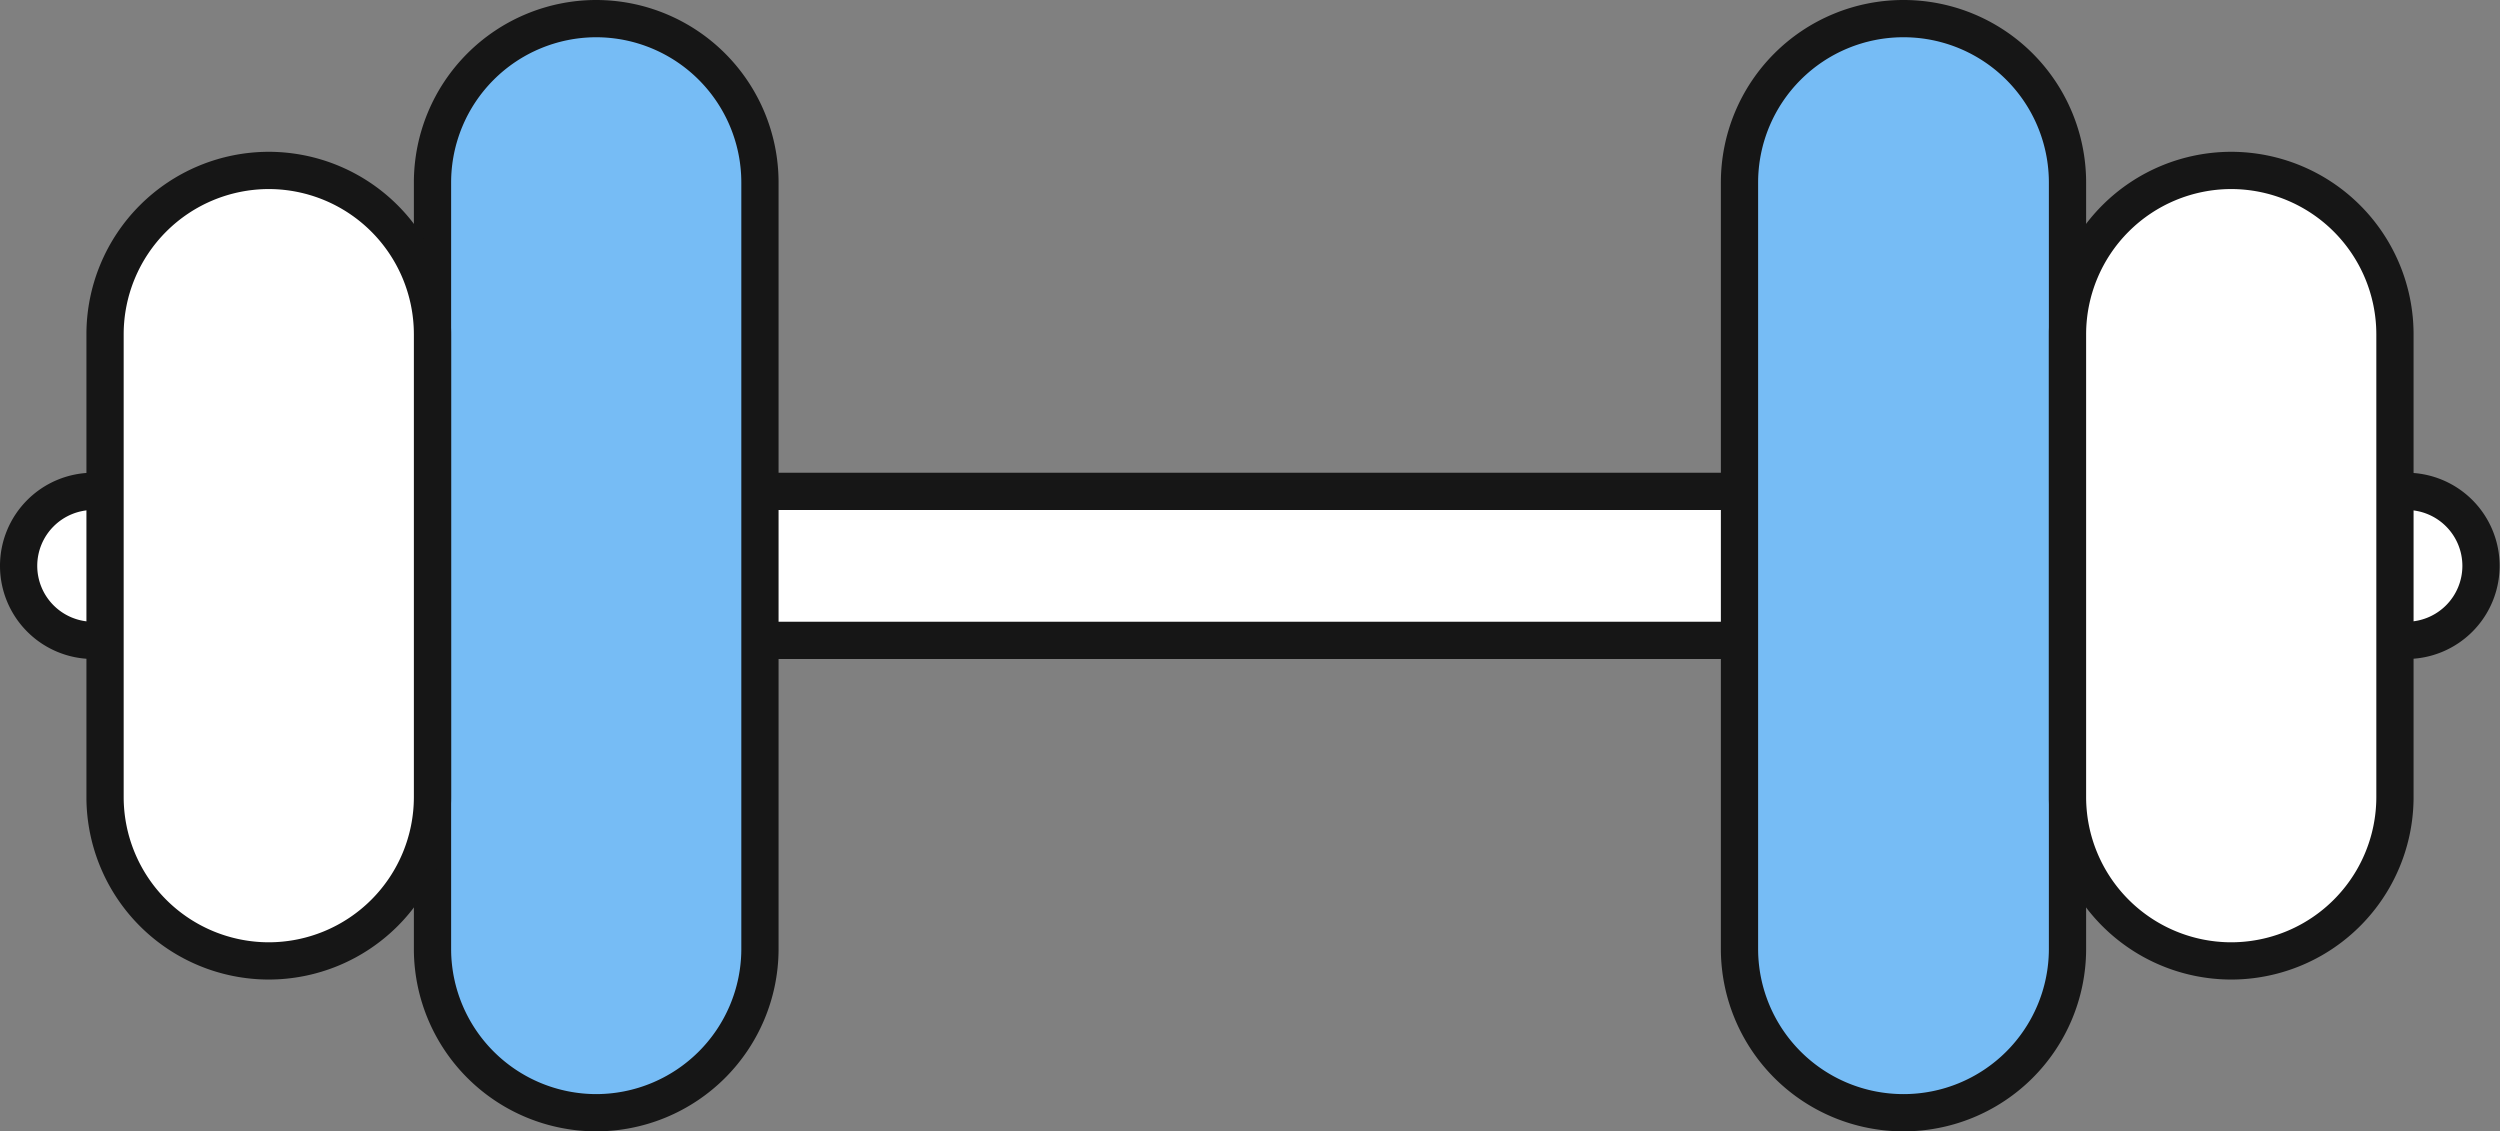
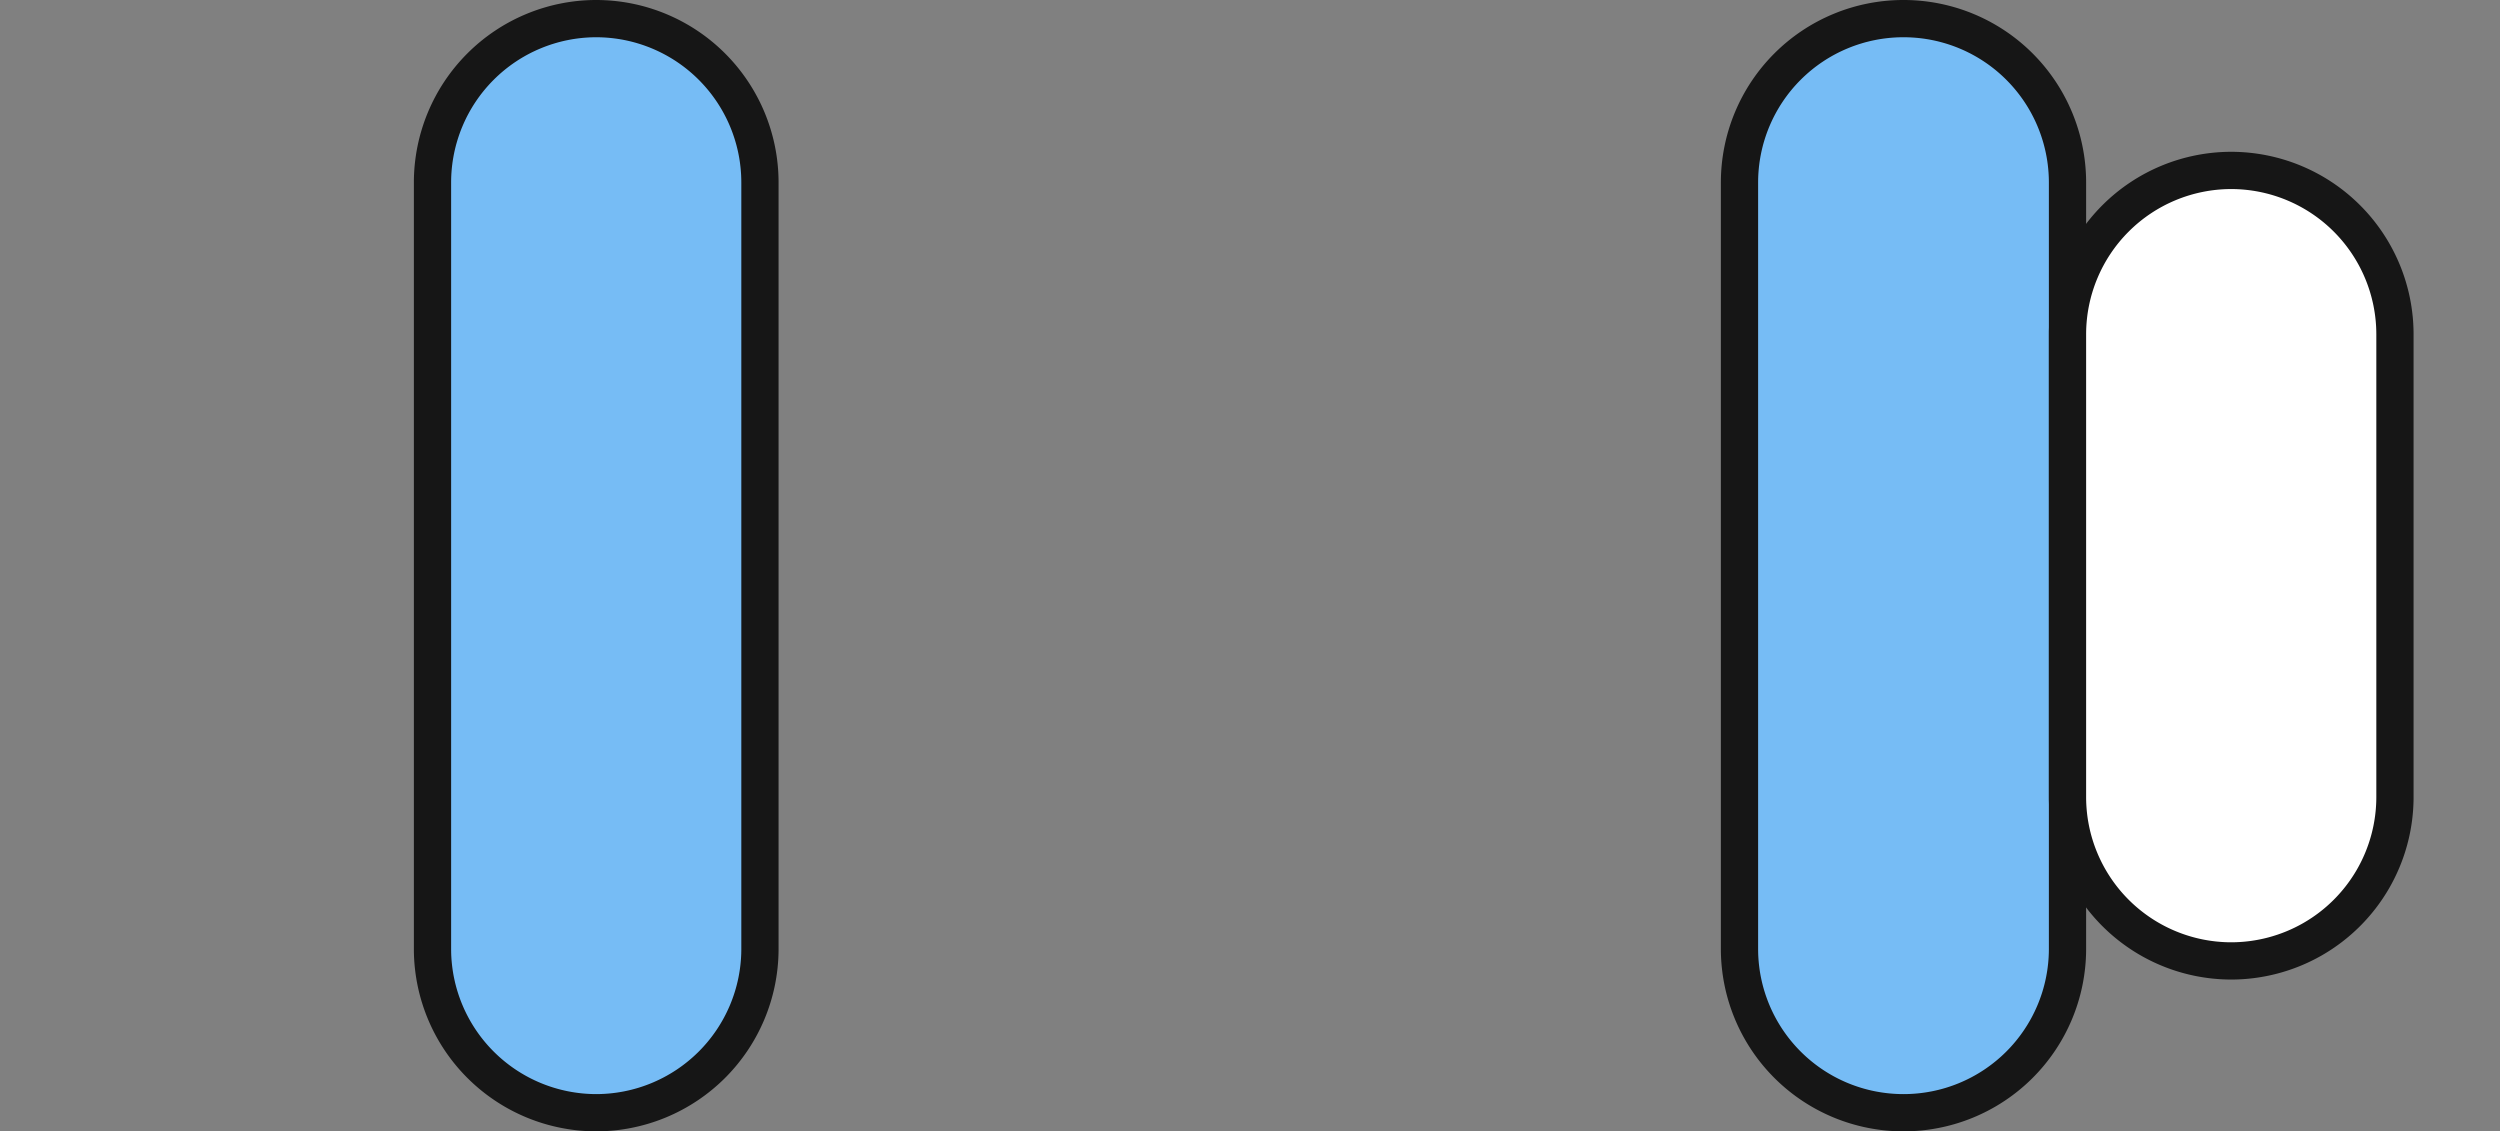
<svg xmlns="http://www.w3.org/2000/svg" viewBox="0 0 134.22 60.74">
  <rect x="0" y="0" width="134.22" height="60.74" fill="#808080" stroke="none" />
  <defs>
    <style>.cls-1{fill:#fff;}.cls-1,.cls-2{stroke:#161616;stroke-linecap:round;stroke-linejoin:round;stroke-width:2px;}.cls-2{fill:#76bcf5;}</style>
  </defs>
  <title>Ресурс 21</title>
  <g id="Слой_2" data-name="Слой 2">
    <g id="Слой_1-2" data-name="Слой 1">
-       <path class="cls-1" d="M129.21,34.38H5a4,4,0,0,1-4-4H1a4,4,0,0,1,4-4h124.2a4,4,0,0,1,4,4h0A4,4,0,0,1,129.21,34.38Z" />
-       <path class="cls-2" d="M102.18,59.74h0A8.8,8.8,0,0,1,93.39,51V9.79A8.8,8.8,0,0,1,102.18,1h0A8.8,8.8,0,0,1,111,9.79V51A8.8,8.8,0,0,1,102.18,59.74Z" />
+       <path class="cls-2" d="M102.18,59.74h0A8.8,8.8,0,0,1,93.39,51V9.79A8.8,8.8,0,0,1,102.18,1A8.8,8.8,0,0,1,111,9.79V51A8.8,8.8,0,0,1,102.18,59.74Z" />
      <path class="cls-1" d="M119.75,51.59h0A8.8,8.8,0,0,1,111,42.8V17.94a8.8,8.8,0,0,1,8.79-8.79h0a8.8,8.8,0,0,1,8.79,8.79V42.8A8.8,8.8,0,0,1,119.75,51.59Z" />
      <path class="cls-2" d="M32,1h0A8.8,8.8,0,0,1,40.8,9.79V51A8.8,8.8,0,0,1,32,59.74h0A8.8,8.8,0,0,1,23.22,51V9.79A8.8,8.8,0,0,1,32,1Z" />
-       <path class="cls-1" d="M14.43,9.15h0a8.8,8.8,0,0,1,8.79,8.79V42.8a8.8,8.8,0,0,1-8.79,8.79h0A8.8,8.8,0,0,1,5.64,42.8V17.94A8.8,8.8,0,0,1,14.43,9.15Z" />
    </g>
  </g>
</svg>